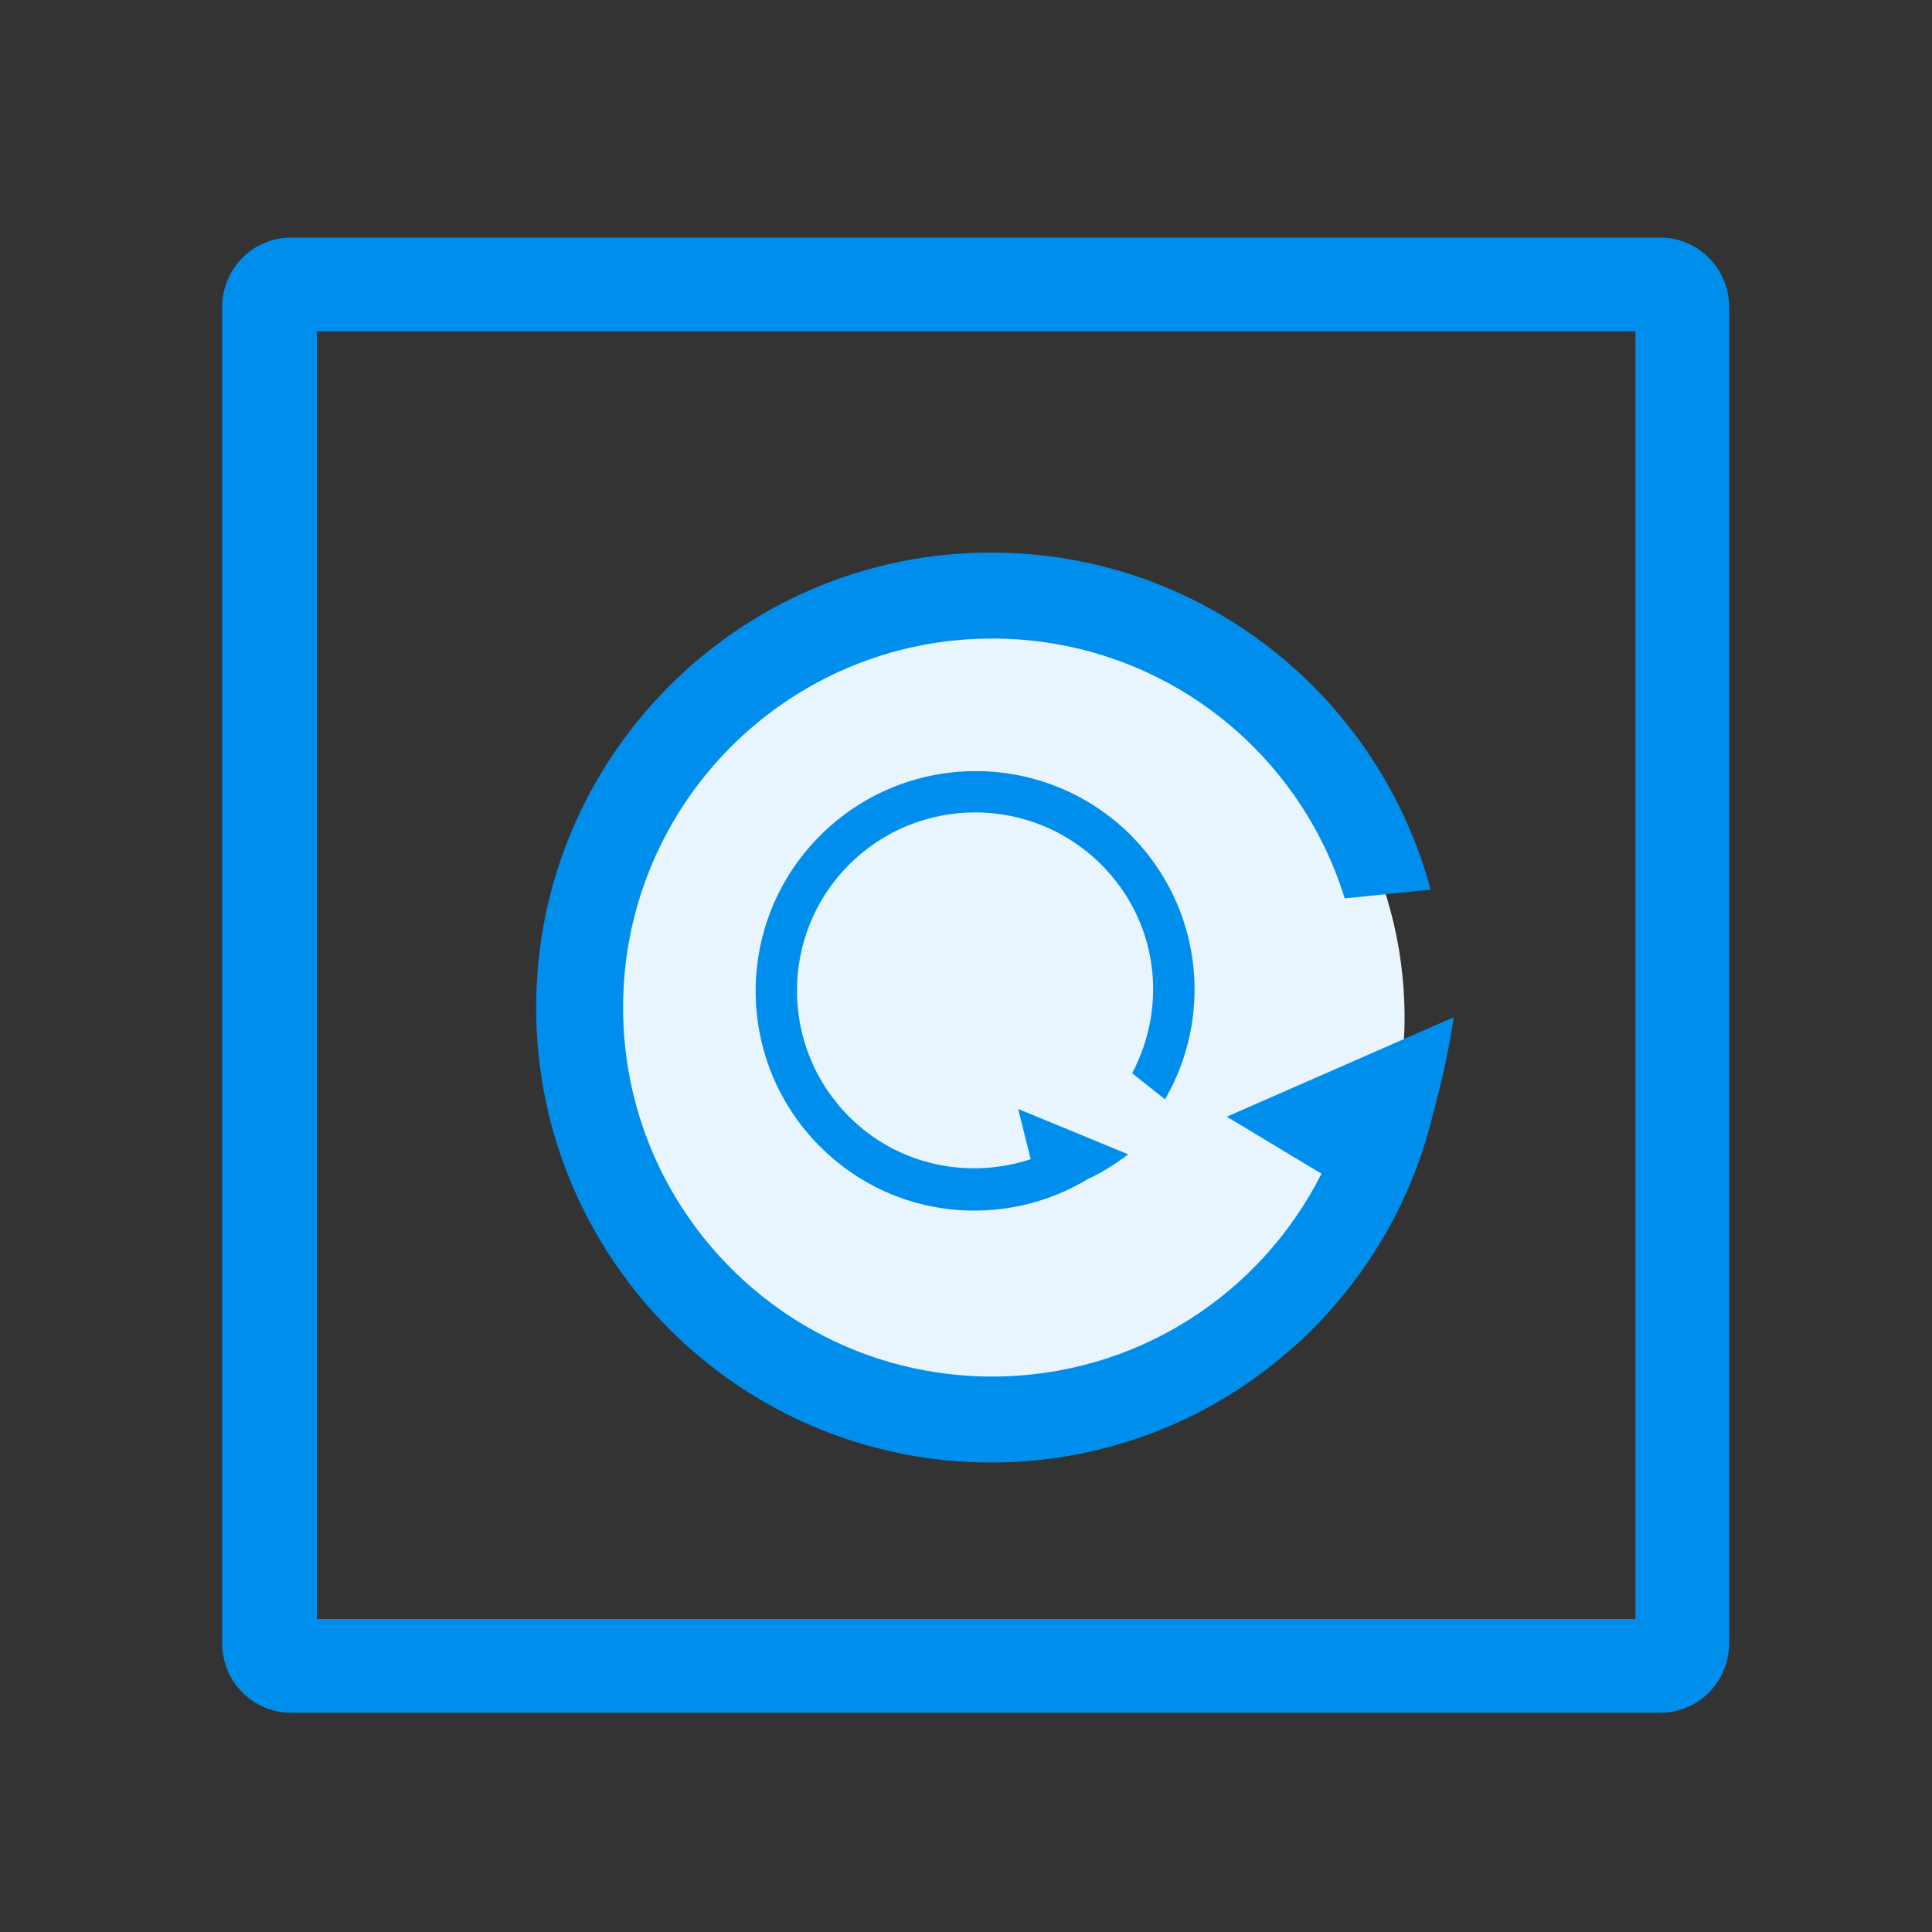
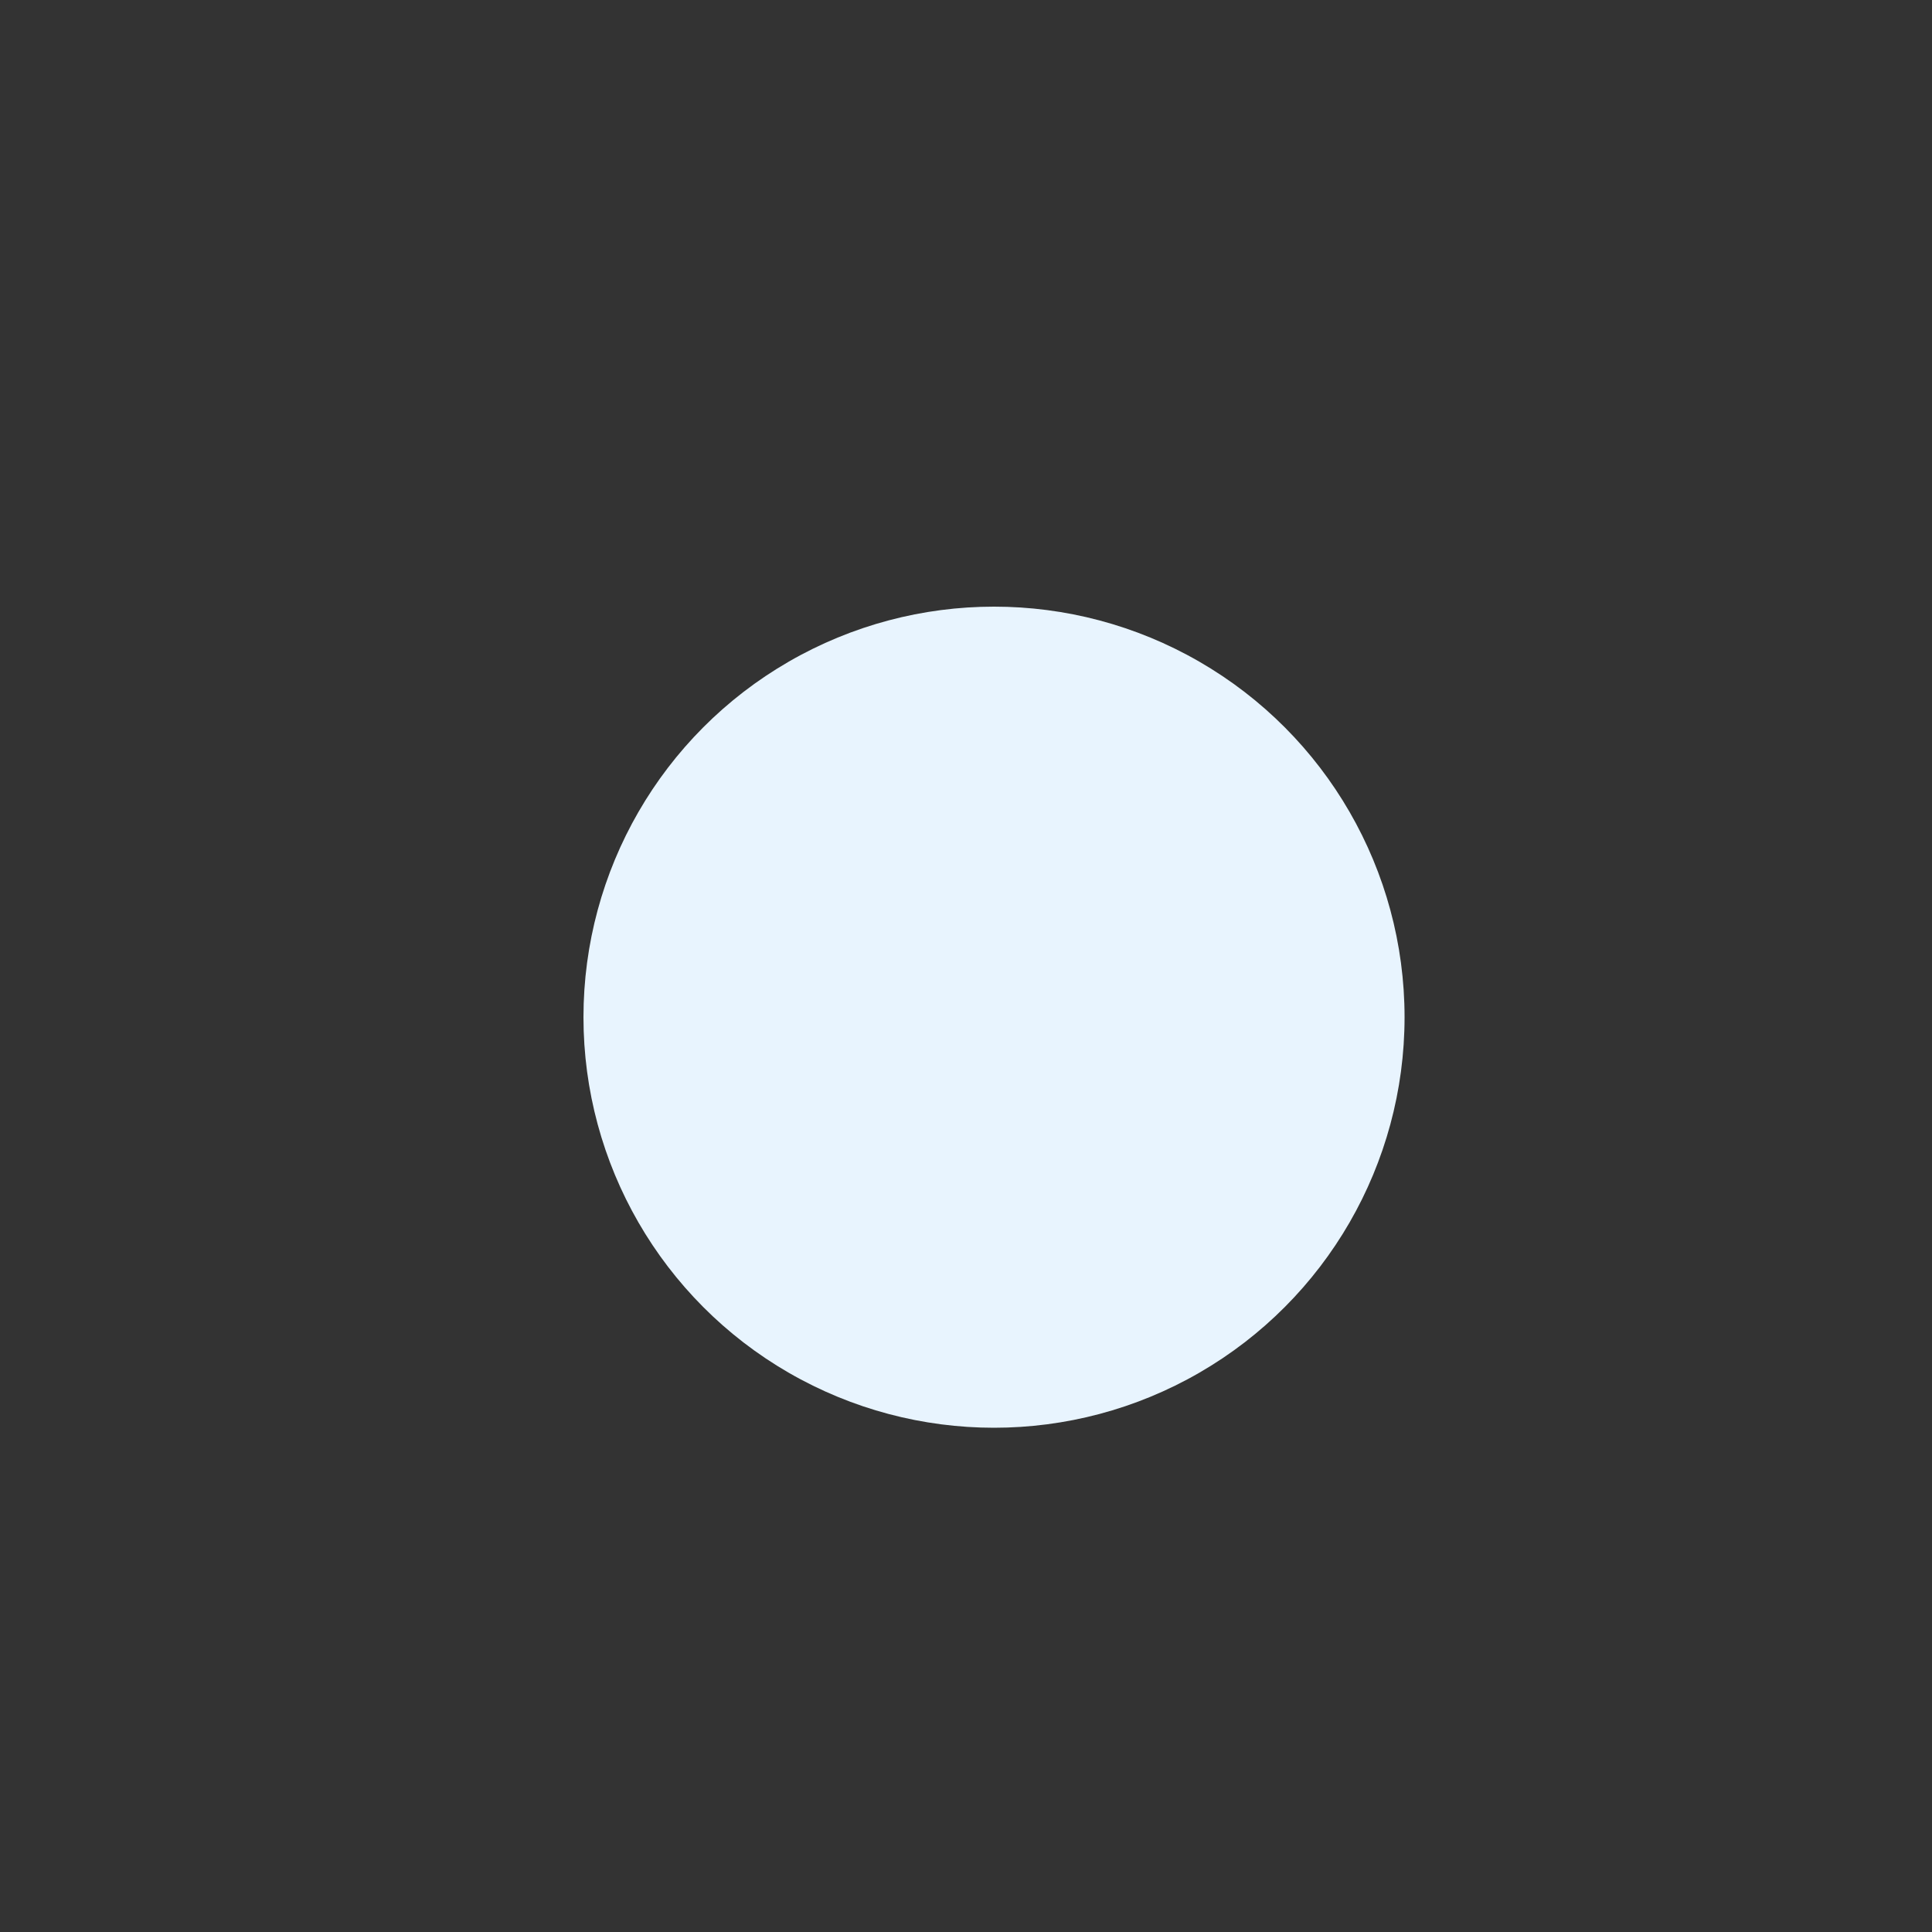
<svg xmlns="http://www.w3.org/2000/svg" version="1.1" id="图层_1" x="0px" y="0px" viewBox="-299 201 200 200" style="enable-background:new -299 201 200 200;" xml:space="preserve">
  <rect x="-299" y="201" width="200" height="200" fill="#333333" stroke="none" />
  <style type="text/css">
	.st0{fill:#E8F4FE;}
	.st1{fill:#008EED;}
</style>
  <circle class="st0" cx="-196.1" cy="306.3" r="42.5" />
-   <path class="st1" d="M-127.1,225.6h-141.8c-3.9,0-7.1,3.2-7.1,7.2v138.3c0,4,3.2,7.2,7.1,7.2h141.8c3.9,0,7.1-3.2,7.1-7.2l0-138.3  C-120,228.8-123.2,225.6-127.1,225.6z M-129.7,368.6h-136.5V235.3h136.5V368.6z" />
-   <path class="st1" d="M-172,316.6l9.8,5.9c-6.3,12.5-19.2,21-34.1,21c-21.1,0-38.2-17.1-38.2-38.2s17.1-38.2,38.2-38.2  c17.2,0,31.7,11.3,36.5,26.9l8.9-0.9c-5.4-20.1-23.7-34.9-45.5-34.9c-26,0-47.1,21.1-47.1,47.1s21.1,47.1,47.1,47.1  c22.1,0,40.7-15.3,45.7-35.9c0.9-3.4,1.5-5.8,2.2-10.2L-172,316.6z" />
-   <path class="st1" d="M-181.9,287.5c-8.9-8.9-23.3-8.9-32.2,0c-8.9,8.9-8.9,23.3,0,32.2c7.6,7.6,19.1,8.6,27.8,3.3  c1.7-0.7,4.1-2.5,4.1-2.5l-11.4-4.7l1.3,5.2c-6.4,2.1-13.7,0.7-18.8-4.4c-7.2-7.2-7.2-18.9,0-26.1c7.2-7.2,18.9-7.2,26.1,0  c5.9,5.9,6.9,14.6,3.2,21.6l3.4,2.7C-173.4,306.2-174.5,295-181.9,287.5z" />
</svg>